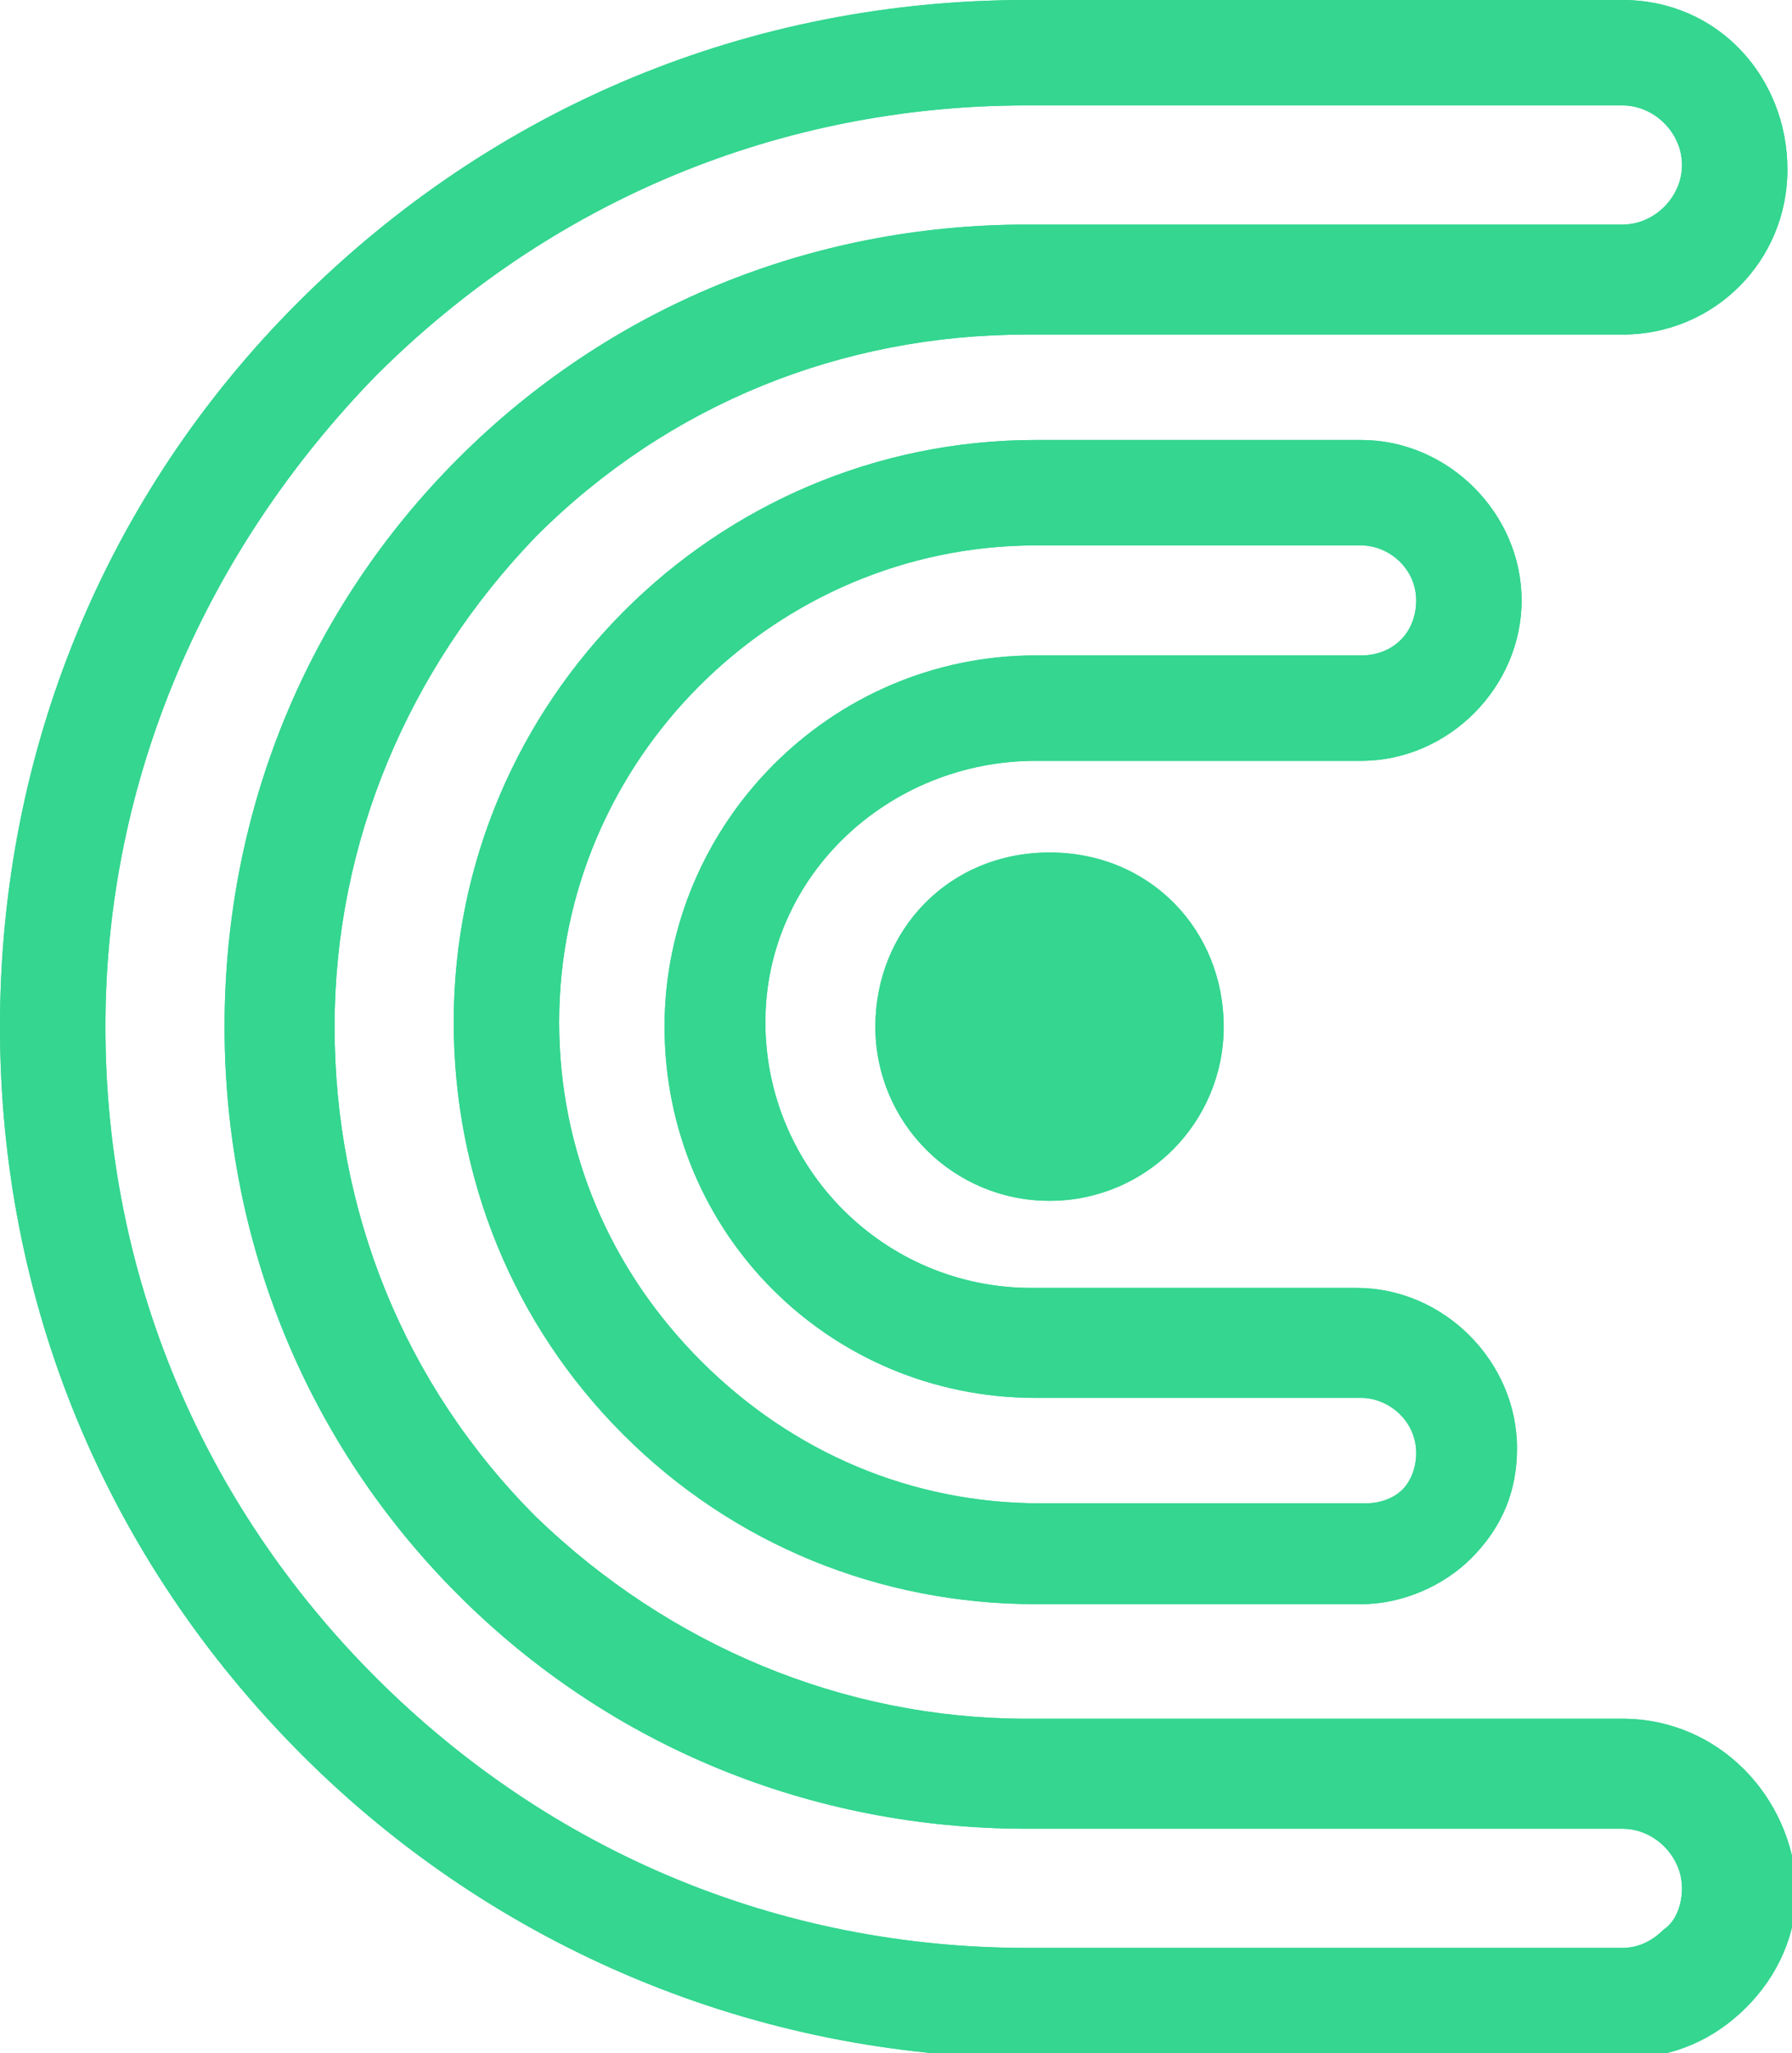
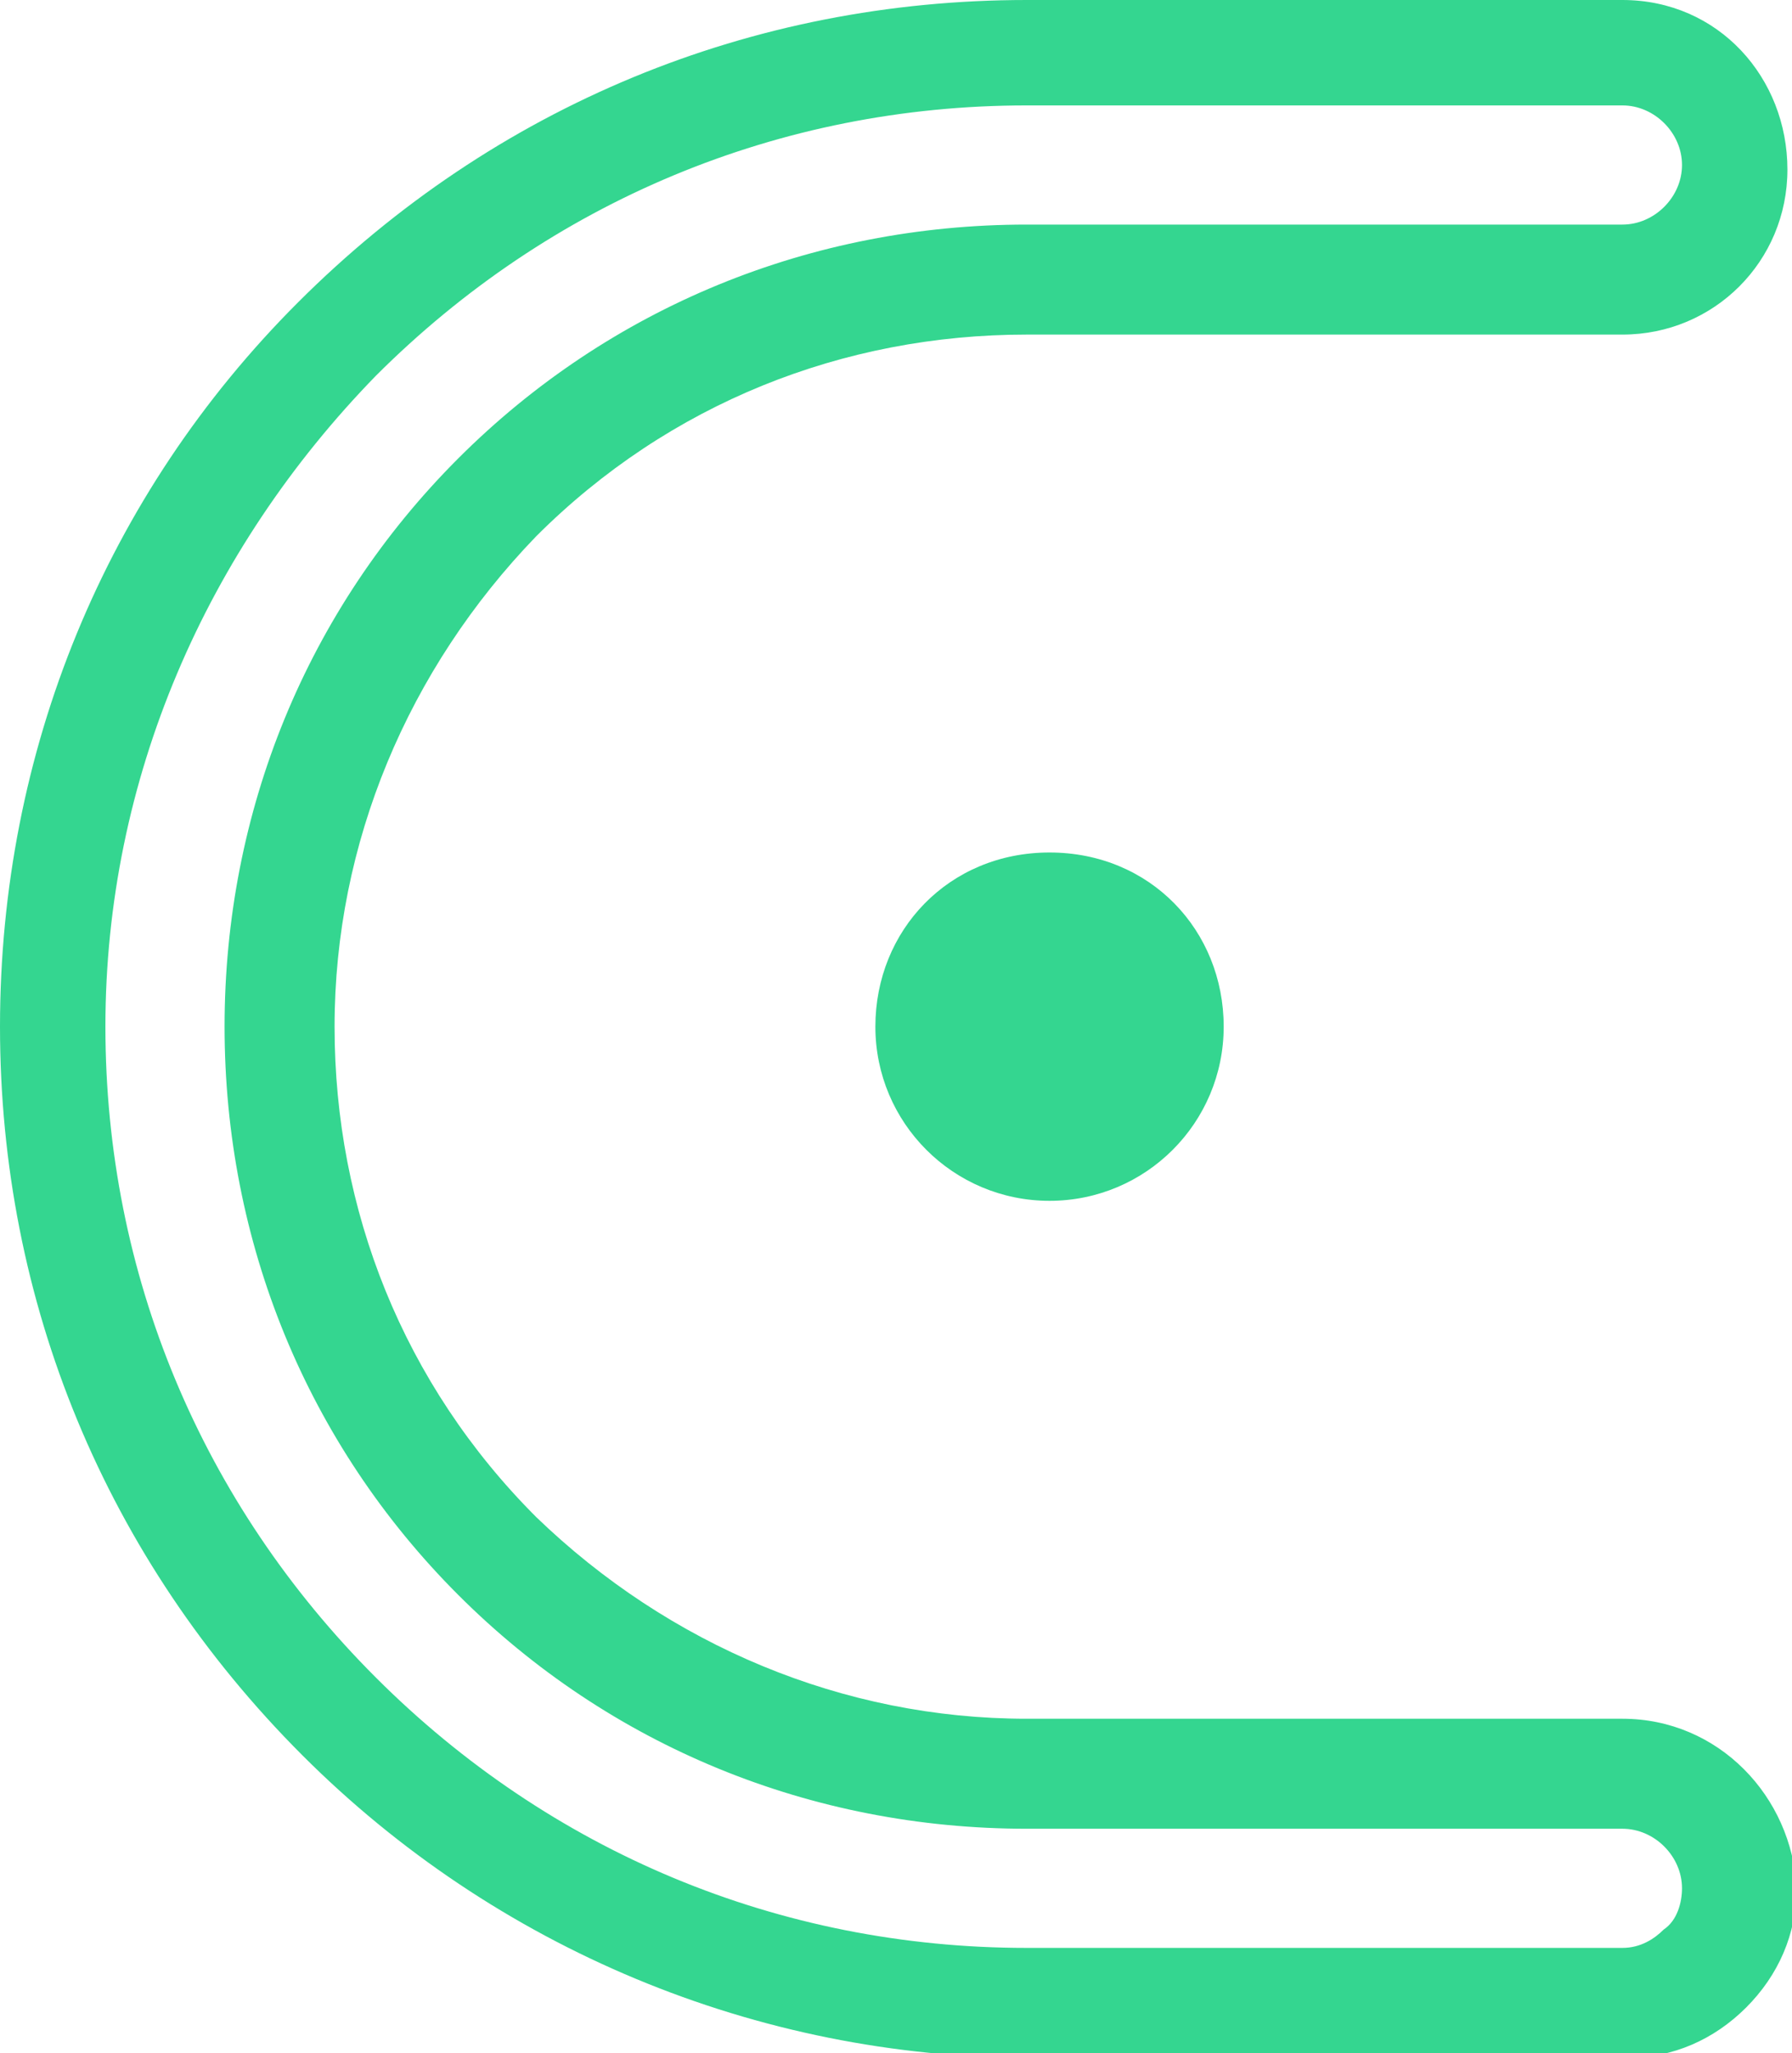
<svg xmlns="http://www.w3.org/2000/svg" version="1.1" id="Layer_1" x="0px" y="0px" viewBox="0 0 39.1 44.8" style="enable-background:new 0 0 39.1 44.8;" xml:space="preserve">
  <style type="text/css">
  .st0{fill:#34D690;}
 </style>
  <g>
-     <path class="st0" d="M35.4,37.5h-13c-4,0-7.8-1.6-10.7-4.4c-2.9-2.9-4.4-6.7-4.4-10.7s1.6-7.8,4.4-10.7c2.9-2.9,6.7-4.4,10.7-4.4   h13c2,0,3.6-1.6,3.6-3.6S37.5,0,35.4,0h-13c-6,0-11.6,2.3-15.9,6.6C2.3,10.8,0,16.4,0,22.4S2.3,34,6.6,38.3   c4.2,4.2,9.9,6.6,15.9,6.6h13c1,0,1.9-0.4,2.6-1.1c0.7-0.7,1.1-1.6,1.1-2.6C39.1,39.2,37.5,37.5,35.4,37.5L35.4,37.5z M35.4,42.5   h-13c-5.4,0-10.4-2.1-14.2-5.9c-3.8-3.8-5.9-8.8-5.9-14.2S4.5,12,8.2,8.2c3.8-3.8,8.8-5.9,14.2-5.9h13c0.7,0,1.3,0.6,1.3,1.3   s-0.6,1.3-1.3,1.3h-13c-4.7,0-9.1,1.8-12.4,5.1s-5.1,7.7-5.1,12.4s1.8,9.1,5.1,12.4c3.3,3.3,7.7,5.1,12.4,5.1h13   c0.7,0,1.3,0.6,1.3,1.3c0,0.3-0.1,0.7-0.4,0.9C36.1,42.3,35.8,42.5,35.4,42.5L35.4,42.5z">
-   </path>
-     <path class="st0" d="M22.6,16.6h7.1c1.9,0,3.5-1.6,3.5-3.5s-1.6-3.5-3.5-3.5h-7.1c-7,0-12.7,5.7-12.7,12.7c0,3.4,1.3,6.6,3.7,9   c2.4,2.4,5.6,3.7,9,3.7h7.1c0.9,0,1.8-0.4,2.4-1c0.7-0.7,1-1.5,1-2.4c0-1.9-1.6-3.5-3.5-3.5h-7.1c-3.2,0-5.8-2.6-5.8-5.8   S19.4,16.6,22.6,16.6L22.6,16.6z M14.5,22.4c0,4.5,3.6,8.1,8.1,8.1h7.1c0.6,0,1.2,0.5,1.2,1.2c0,0.3-0.1,0.6-0.3,0.8   c-0.2,0.2-0.5,0.3-0.8,0.3h-7.1c-2.8,0-5.4-1.1-7.4-3.1c-2-2-3.1-4.6-3.1-7.4c0-5.7,4.7-10.4,10.4-10.4h7.1c0.6,0,1.2,0.5,1.2,1.2   s-0.5,1.2-1.2,1.2h-7.1C18.1,14.3,14.5,18,14.5,22.4L14.5,22.4z">
-   </path>
    <path class="st0" d="M19.1,22.4c0-2.1,1.6-3.8,3.8-3.8s3.8,1.7,3.8,3.8s-1.7,3.8-3.8,3.8S19.1,24.5,19.1,22.4L19.1,22.4z">
  </path>
    <path class="st0" d="M35.4,37.5h-13c-4,0-7.8-1.6-10.7-4.4c-2.9-2.9-4.4-6.7-4.4-10.7s1.6-7.8,4.4-10.7c2.9-2.9,6.7-4.4,10.7-4.4   h13c2,0,3.6-1.6,3.6-3.6S37.5,0,35.4,0h-13c-6,0-11.6,2.3-15.9,6.6C2.3,10.8,0,16.4,0,22.4S2.3,34,6.6,38.3   c4.2,4.2,9.9,6.6,15.9,6.6h13c1,0,1.9-0.4,2.6-1.1c0.7-0.7,1.1-1.6,1.1-2.6C39.1,39.2,37.5,37.5,35.4,37.5L35.4,37.5z M35.4,42.5   h-13c-5.4,0-10.4-2.1-14.2-5.9c-3.8-3.8-5.9-8.8-5.9-14.2S4.5,12,8.2,8.2c3.8-3.8,8.8-5.9,14.2-5.9h13c0.7,0,1.3,0.6,1.3,1.3   s-0.6,1.3-1.3,1.3h-13c-4.7,0-9.1,1.8-12.4,5.1s-5.1,7.7-5.1,12.4s1.8,9.1,5.1,12.4c3.3,3.3,7.7,5.1,12.4,5.1h13   c0.7,0,1.3,0.6,1.3,1.3c0,0.3-0.1,0.7-0.4,0.9C36.1,42.3,35.8,42.5,35.4,42.5L35.4,42.5z">
  </path>
-     <path class="st0" d="M22.6,16.6h7.1c1.9,0,3.5-1.6,3.5-3.5s-1.6-3.5-3.5-3.5h-7.1c-7,0-12.7,5.7-12.7,12.7c0,3.4,1.3,6.6,3.7,9   c2.4,2.4,5.6,3.7,9,3.7h7.1c0.9,0,1.8-0.4,2.4-1c0.7-0.7,1-1.5,1-2.4c0-1.9-1.6-3.5-3.5-3.5h-7.1c-3.2,0-5.8-2.6-5.8-5.8   S19.4,16.6,22.6,16.6L22.6,16.6z M14.5,22.4c0,4.5,3.6,8.1,8.1,8.1h7.1c0.6,0,1.2,0.5,1.2,1.2c0,0.3-0.1,0.6-0.3,0.8   c-0.2,0.2-0.5,0.3-0.8,0.3h-7.1c-2.8,0-5.4-1.1-7.4-3.1c-2-2-3.1-4.6-3.1-7.4c0-5.7,4.7-10.4,10.4-10.4h7.1c0.6,0,1.2,0.5,1.2,1.2   s-0.5,1.2-1.2,1.2h-7.1C18.1,14.3,14.5,18,14.5,22.4L14.5,22.4z">
-   </path>
-     <path class="st0" d="M19.1,22.4c0-2.1,1.6-3.8,3.8-3.8s3.8,1.7,3.8,3.8s-1.7,3.8-3.8,3.8S19.1,24.5,19.1,22.4L19.1,22.4z">
-   </path>
  </g>
</svg>